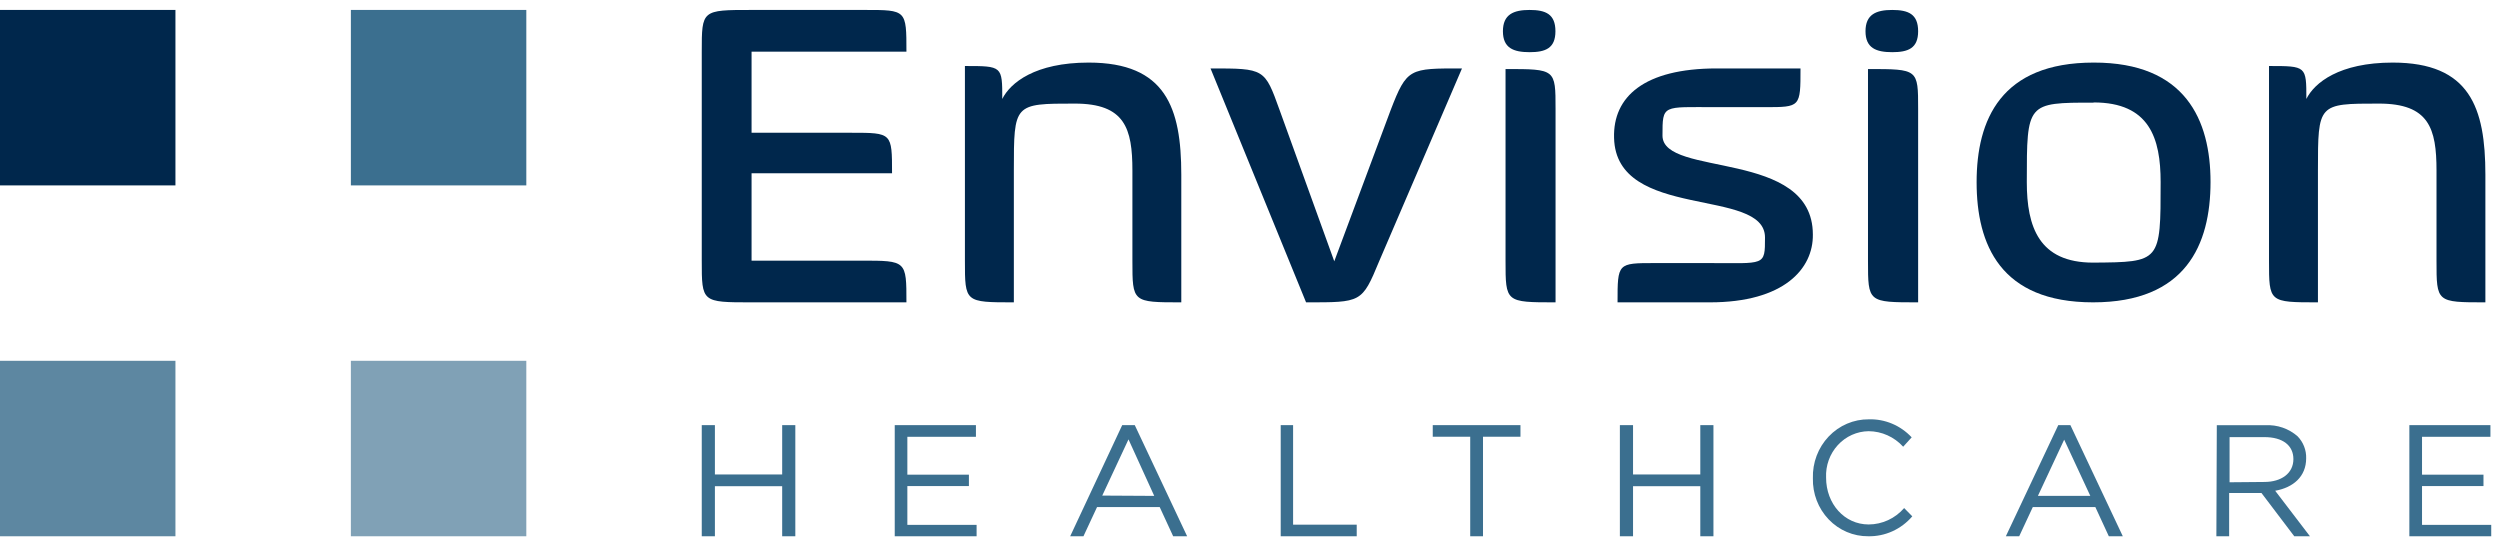
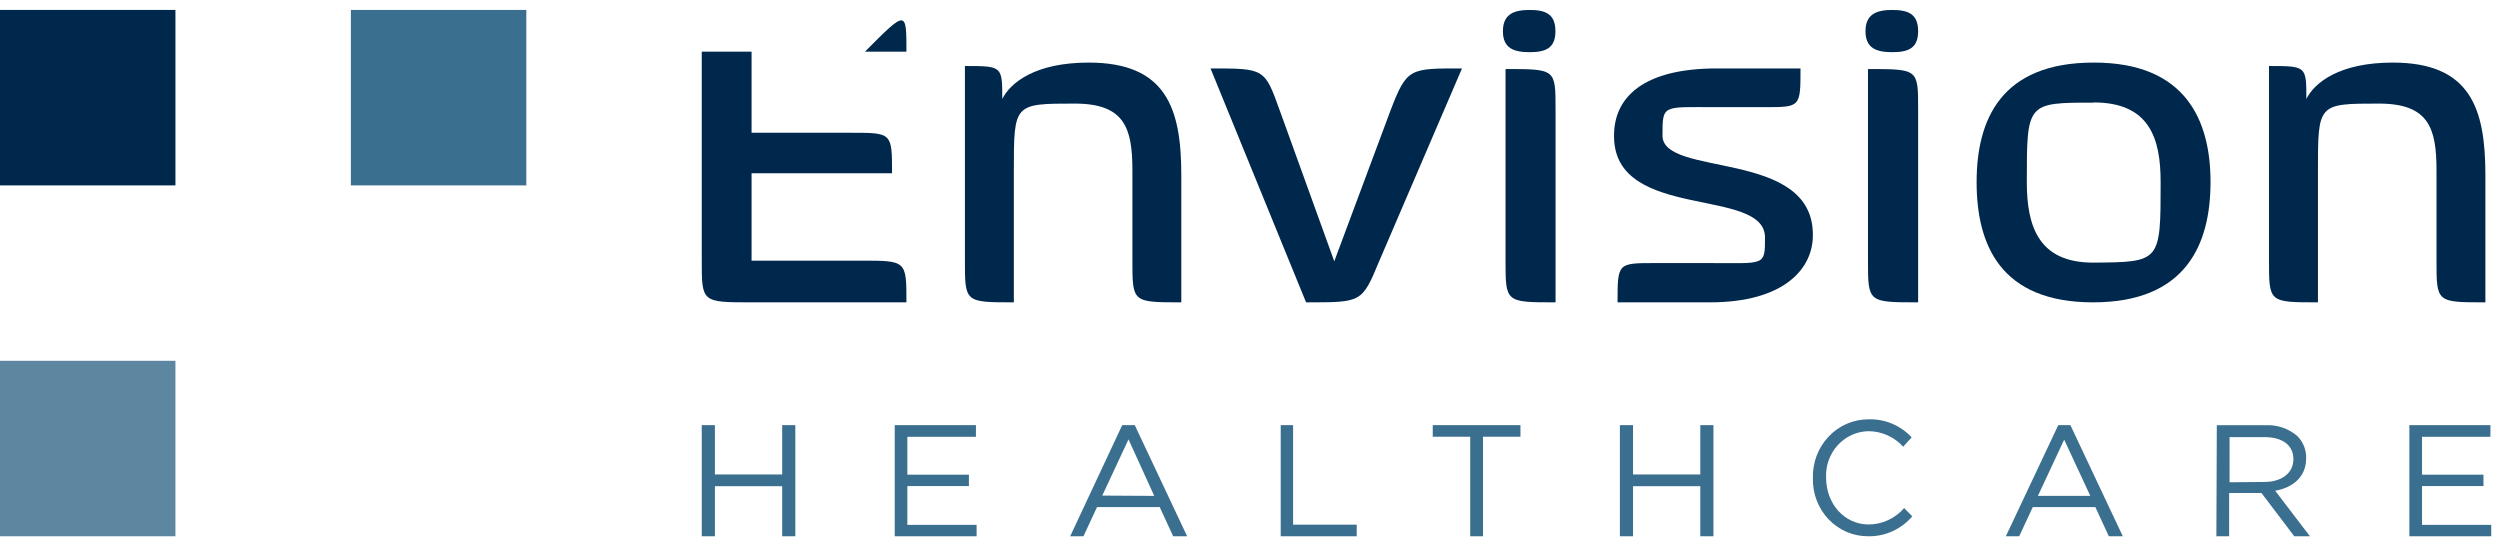
<svg xmlns="http://www.w3.org/2000/svg" width="209" height="45" viewBox="0 0 209 45" fill="none">
  <g clip-path="url(#clip0_10683_4638)">
-     <path fill-rule="evenodd" clip-rule="evenodd" d="M62.831 25.276C58.667 25.276 58.667 25.276 58.667 21.79V4.318C58.667 0.832 58.667 0.832 62.831 0.832H72.311C75.778 0.832 75.778 0.832 75.778 4.318H62.831V11.099H71.16C74.575 11.099 74.575 11.099 74.575 14.487H62.831V21.79H72.025C75.778 21.79 75.778 21.79 75.778 25.276H62.831Z" fill="#00274C" />
+     <path fill-rule="evenodd" clip-rule="evenodd" d="M62.831 25.276C58.667 25.276 58.667 25.276 58.667 21.79V4.318H72.311C75.778 0.832 75.778 0.832 75.778 4.318H62.831V11.099H71.16C74.575 11.099 74.575 11.099 74.575 14.487H62.831V21.79H72.025C75.778 21.79 75.778 21.79 75.778 25.276H62.831Z" fill="#00274C" />
    <path fill-rule="evenodd" clip-rule="evenodd" d="M94.669 21.802V14.261C94.669 10.734 94.045 8.66 89.859 8.66C84.758 8.66 84.758 8.66 84.758 14.261V25.276C80.667 25.276 80.667 25.276 80.667 21.802V5.519C83.79 5.519 83.79 5.519 83.79 8.273C84.461 6.92 86.533 5.232 91.01 5.232C97.454 5.232 98.756 8.999 98.756 14.601V25.276C94.669 25.276 94.669 25.276 94.669 21.802Z" fill="#00274C" />
    <path fill-rule="evenodd" clip-rule="evenodd" d="M115.296 21.845C113.855 25.328 113.808 25.276 109.187 25.276L101.2 5.721C105.722 5.721 105.722 5.721 106.976 9.204L111.545 21.845L116.259 9.204C117.617 5.674 117.846 5.721 122.222 5.721L115.296 21.845Z" fill="#00274C" />
    <path fill-rule="evenodd" clip-rule="evenodd" d="M127.874 4.362C126.528 4.362 125.644 4.018 125.644 2.613C125.644 1.208 126.528 0.832 127.874 0.832C129.22 0.832 130.034 1.177 130.034 2.613C130.034 4.048 129.188 4.362 127.874 4.362ZM125.863 21.803V5.772C130.044 5.772 130.044 5.772 130.044 9.102V25.276C125.863 25.276 125.863 25.276 125.863 21.803Z" fill="#00274C" />
    <path fill-rule="evenodd" clip-rule="evenodd" d="M142.955 25.276H135.227C135.227 21.993 135.227 21.993 138.341 21.993H142.851C147.554 21.993 147.554 22.276 147.554 19.852C147.554 15.617 135.097 18.473 134.936 11.526C134.837 8.098 137.433 5.721 143.526 5.721H150.522C150.522 8.958 150.522 8.958 147.548 8.958H143.396C138.984 8.958 138.984 8.716 138.984 11.335C138.984 14.855 151.555 12.426 151.555 19.61C151.592 22.467 149.142 25.276 142.955 25.276Z" fill="#00274C" />
    <path fill-rule="evenodd" clip-rule="evenodd" d="M158.19 4.362C156.841 4.362 155.956 4.018 155.956 2.613C155.956 1.208 156.841 0.832 158.19 0.832C159.54 0.832 160.356 1.177 160.356 2.613C160.356 4.048 159.508 4.362 158.19 4.362ZM156.164 21.803V5.772C160.356 5.772 160.356 5.772 160.356 9.102V25.276C156.164 25.276 156.164 25.276 156.164 21.803Z" fill="#00274C" />
    <path fill-rule="evenodd" clip-rule="evenodd" d="M174.983 25.276C167.226 25.276 165.245 20.444 165.245 15.228C165.245 10.013 167.273 5.232 175.03 5.232C182.715 5.217 184.8 10.049 184.8 15.213C184.8 20.475 182.715 25.276 174.983 25.276ZM175.03 8.58C169.441 8.58 169.441 8.58 169.441 15.228C169.441 18.959 170.453 21.955 174.983 21.955C180.629 21.913 180.629 21.913 180.629 15.213C180.629 11.575 179.707 8.564 175.03 8.564V8.58Z" fill="#00274C" />
    <path fill-rule="evenodd" clip-rule="evenodd" d="M203.692 21.802V14.261C203.692 10.734 203.067 8.66 198.882 8.66C193.78 8.66 193.78 8.66 193.78 14.261V25.276C189.689 25.276 189.689 25.276 189.689 21.802V5.519C192.812 5.519 192.812 5.519 192.812 8.273C193.484 6.92 195.555 5.232 200.032 5.232C206.482 5.232 207.778 8.999 207.778 14.601V25.276C203.692 25.276 203.692 25.276 203.692 21.802Z" fill="#00274C" />
    <path fill-rule="evenodd" clip-rule="evenodd" d="M58.667 35.543H59.766V39.666H65.39V35.543H66.489V44.832H65.39V40.648H59.766V44.832H58.667V35.543Z" fill="#3B6F8F" />
    <path fill-rule="evenodd" clip-rule="evenodd" d="M74.8 35.543H81.588V36.518H75.855V39.68H81.001V40.634H75.855V43.878H81.644V44.832H74.8V35.543Z" fill="#3B6F8F" />
    <path fill-rule="evenodd" clip-rule="evenodd" d="M93.816 35.543H94.868L99.245 44.832H98.077L96.951 42.391H91.713L90.576 44.832H89.467L93.816 35.543ZM96.494 41.456L94.342 36.731L92.149 41.431L96.494 41.456Z" fill="#3B6F8F" />
    <path fill-rule="evenodd" clip-rule="evenodd" d="M107.067 35.543H108.103V43.86H113.422V44.832H107.067V35.543Z" fill="#3B6F8F" />
    <path fill-rule="evenodd" clip-rule="evenodd" d="M122.91 36.511H119.778V35.543H127.111V36.511H123.979V44.832H122.91V36.511Z" fill="#3B6F8F" />
    <path fill-rule="evenodd" clip-rule="evenodd" d="M135.422 35.543H136.522V39.666H142.145V35.543H143.244V44.832H142.145V40.648H136.522V44.832H135.422V35.543Z" fill="#3B6F8F" />
    <path fill-rule="evenodd" clip-rule="evenodd" d="M151.558 39.983C151.518 38.683 151.994 37.423 152.876 36.493C153.758 35.563 154.97 35.044 156.231 35.056C157.578 35.015 158.88 35.562 159.816 36.562L159.106 37.346C158.357 36.524 157.314 36.055 156.221 36.048C155.243 36.058 154.312 36.477 153.641 37.21C152.969 37.942 152.615 38.924 152.661 39.931C152.661 42.121 154.197 43.845 156.221 43.845C157.353 43.842 158.431 43.344 159.187 42.474L159.867 43.165C158.938 44.249 157.594 44.858 156.191 44.831C154.946 44.844 153.749 44.335 152.876 43.421C152.002 42.507 151.526 41.266 151.558 39.983Z" fill="#3B6F8F" />
    <path fill-rule="evenodd" clip-rule="evenodd" d="M172.07 35.543H173.086L177.467 44.832H176.298L175.171 42.391H169.942L168.805 44.832H167.689L172.07 35.543ZM174.75 41.456L172.565 36.756L170.369 41.456H174.75Z" fill="#3B6F8F" />
    <path fill-rule="evenodd" clip-rule="evenodd" d="M185.325 35.549H189.392C190.377 35.495 191.344 35.829 192.08 36.477C192.558 36.97 192.816 37.632 192.795 38.313C192.795 39.843 191.712 40.762 190.205 41.027L193.111 44.832H191.801L189.06 41.216H186.356V44.832H185.289L185.325 35.549ZM189.298 40.292C190.713 40.292 191.728 39.578 191.728 38.38C191.728 37.237 190.837 36.543 189.309 36.543H186.392V40.318L189.298 40.292Z" fill="#3B6F8F" />
    <path fill-rule="evenodd" clip-rule="evenodd" d="M201.422 35.543H208.2V36.518H202.481V39.68H207.619V40.634H202.481V43.878H208.267V44.832H201.422V35.543Z" fill="#3B6F8F" />
    <path d="M14.667 30.165H0V44.832H14.667V30.165Z" fill="#5D87A1" />
-     <path d="M44 30.165H29.333V44.832H44V30.165Z" fill="#80A1B6" />
    <path d="M14.667 0.832H0V15.499H14.667V0.832Z" fill="#00274C" />
    <path d="M44 0.832H29.333V15.499H44V0.832Z" fill="#3B6F8F" />
  </g>
  <defs>
    <clipPath id="clip0_10683_4638">
      <rect width="208.267" height="44" fill="white" transform="translate(0 0.832)" />
    </clipPath>
  </defs>
</svg>